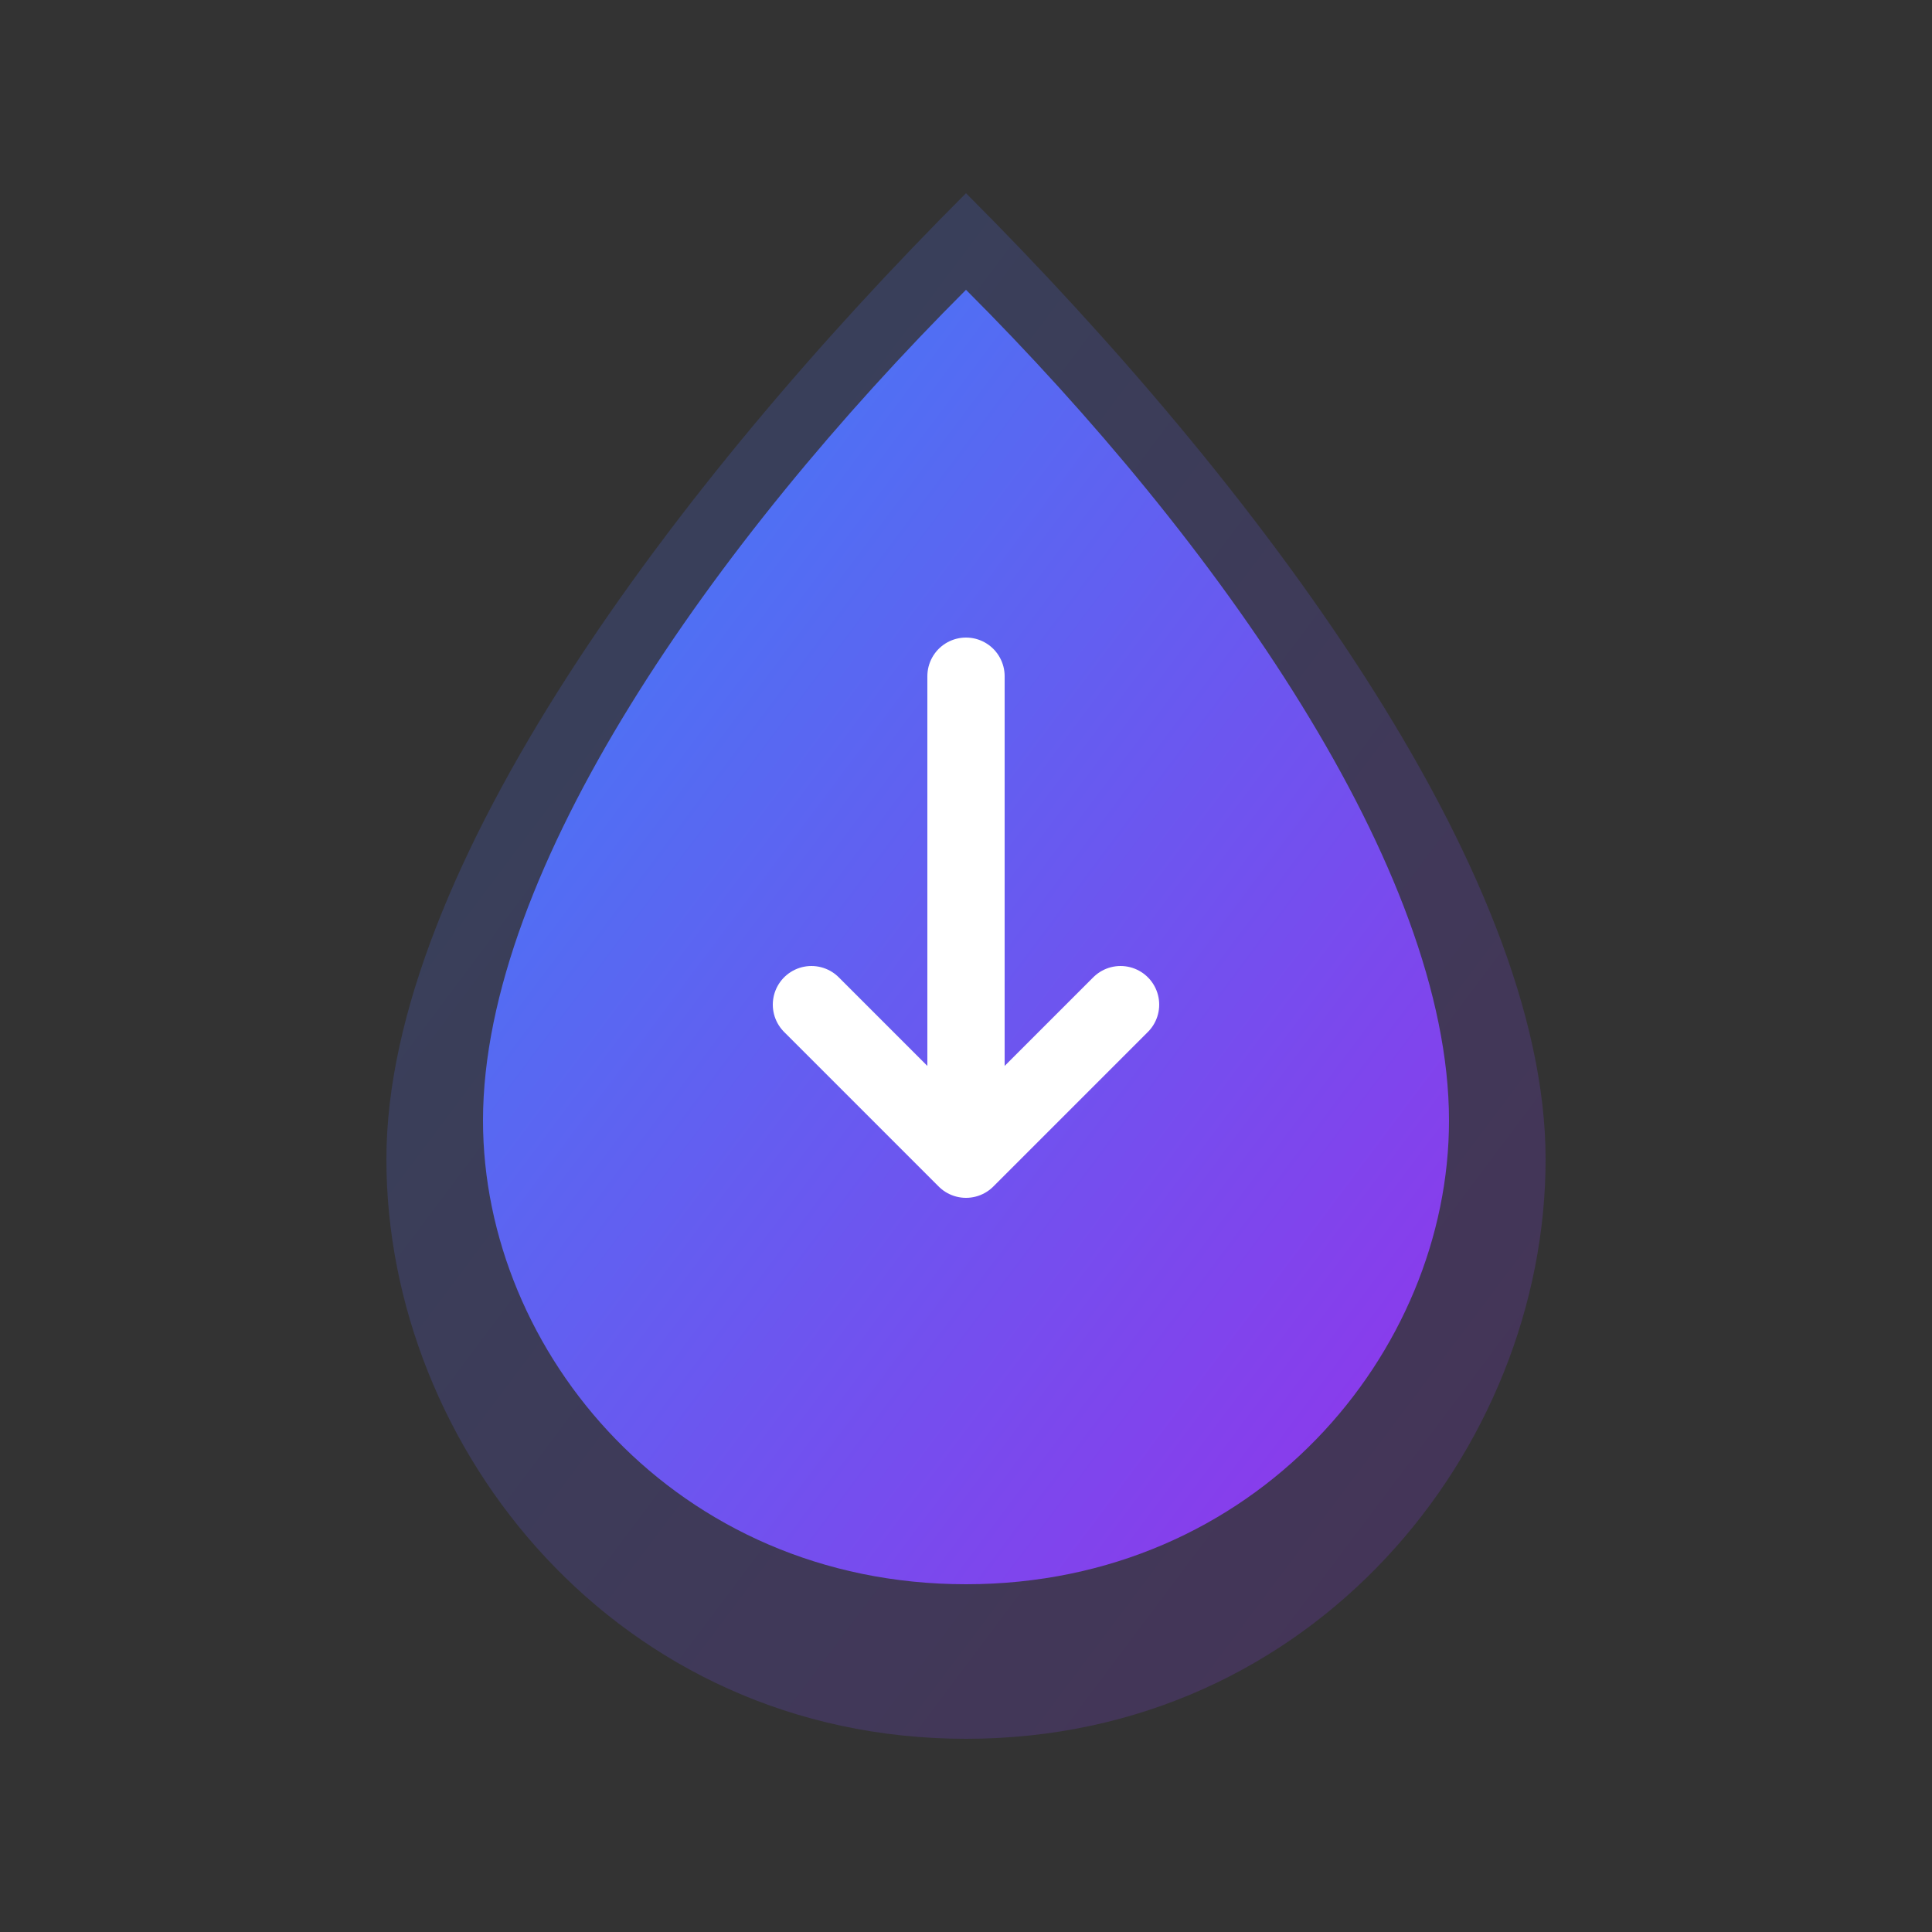
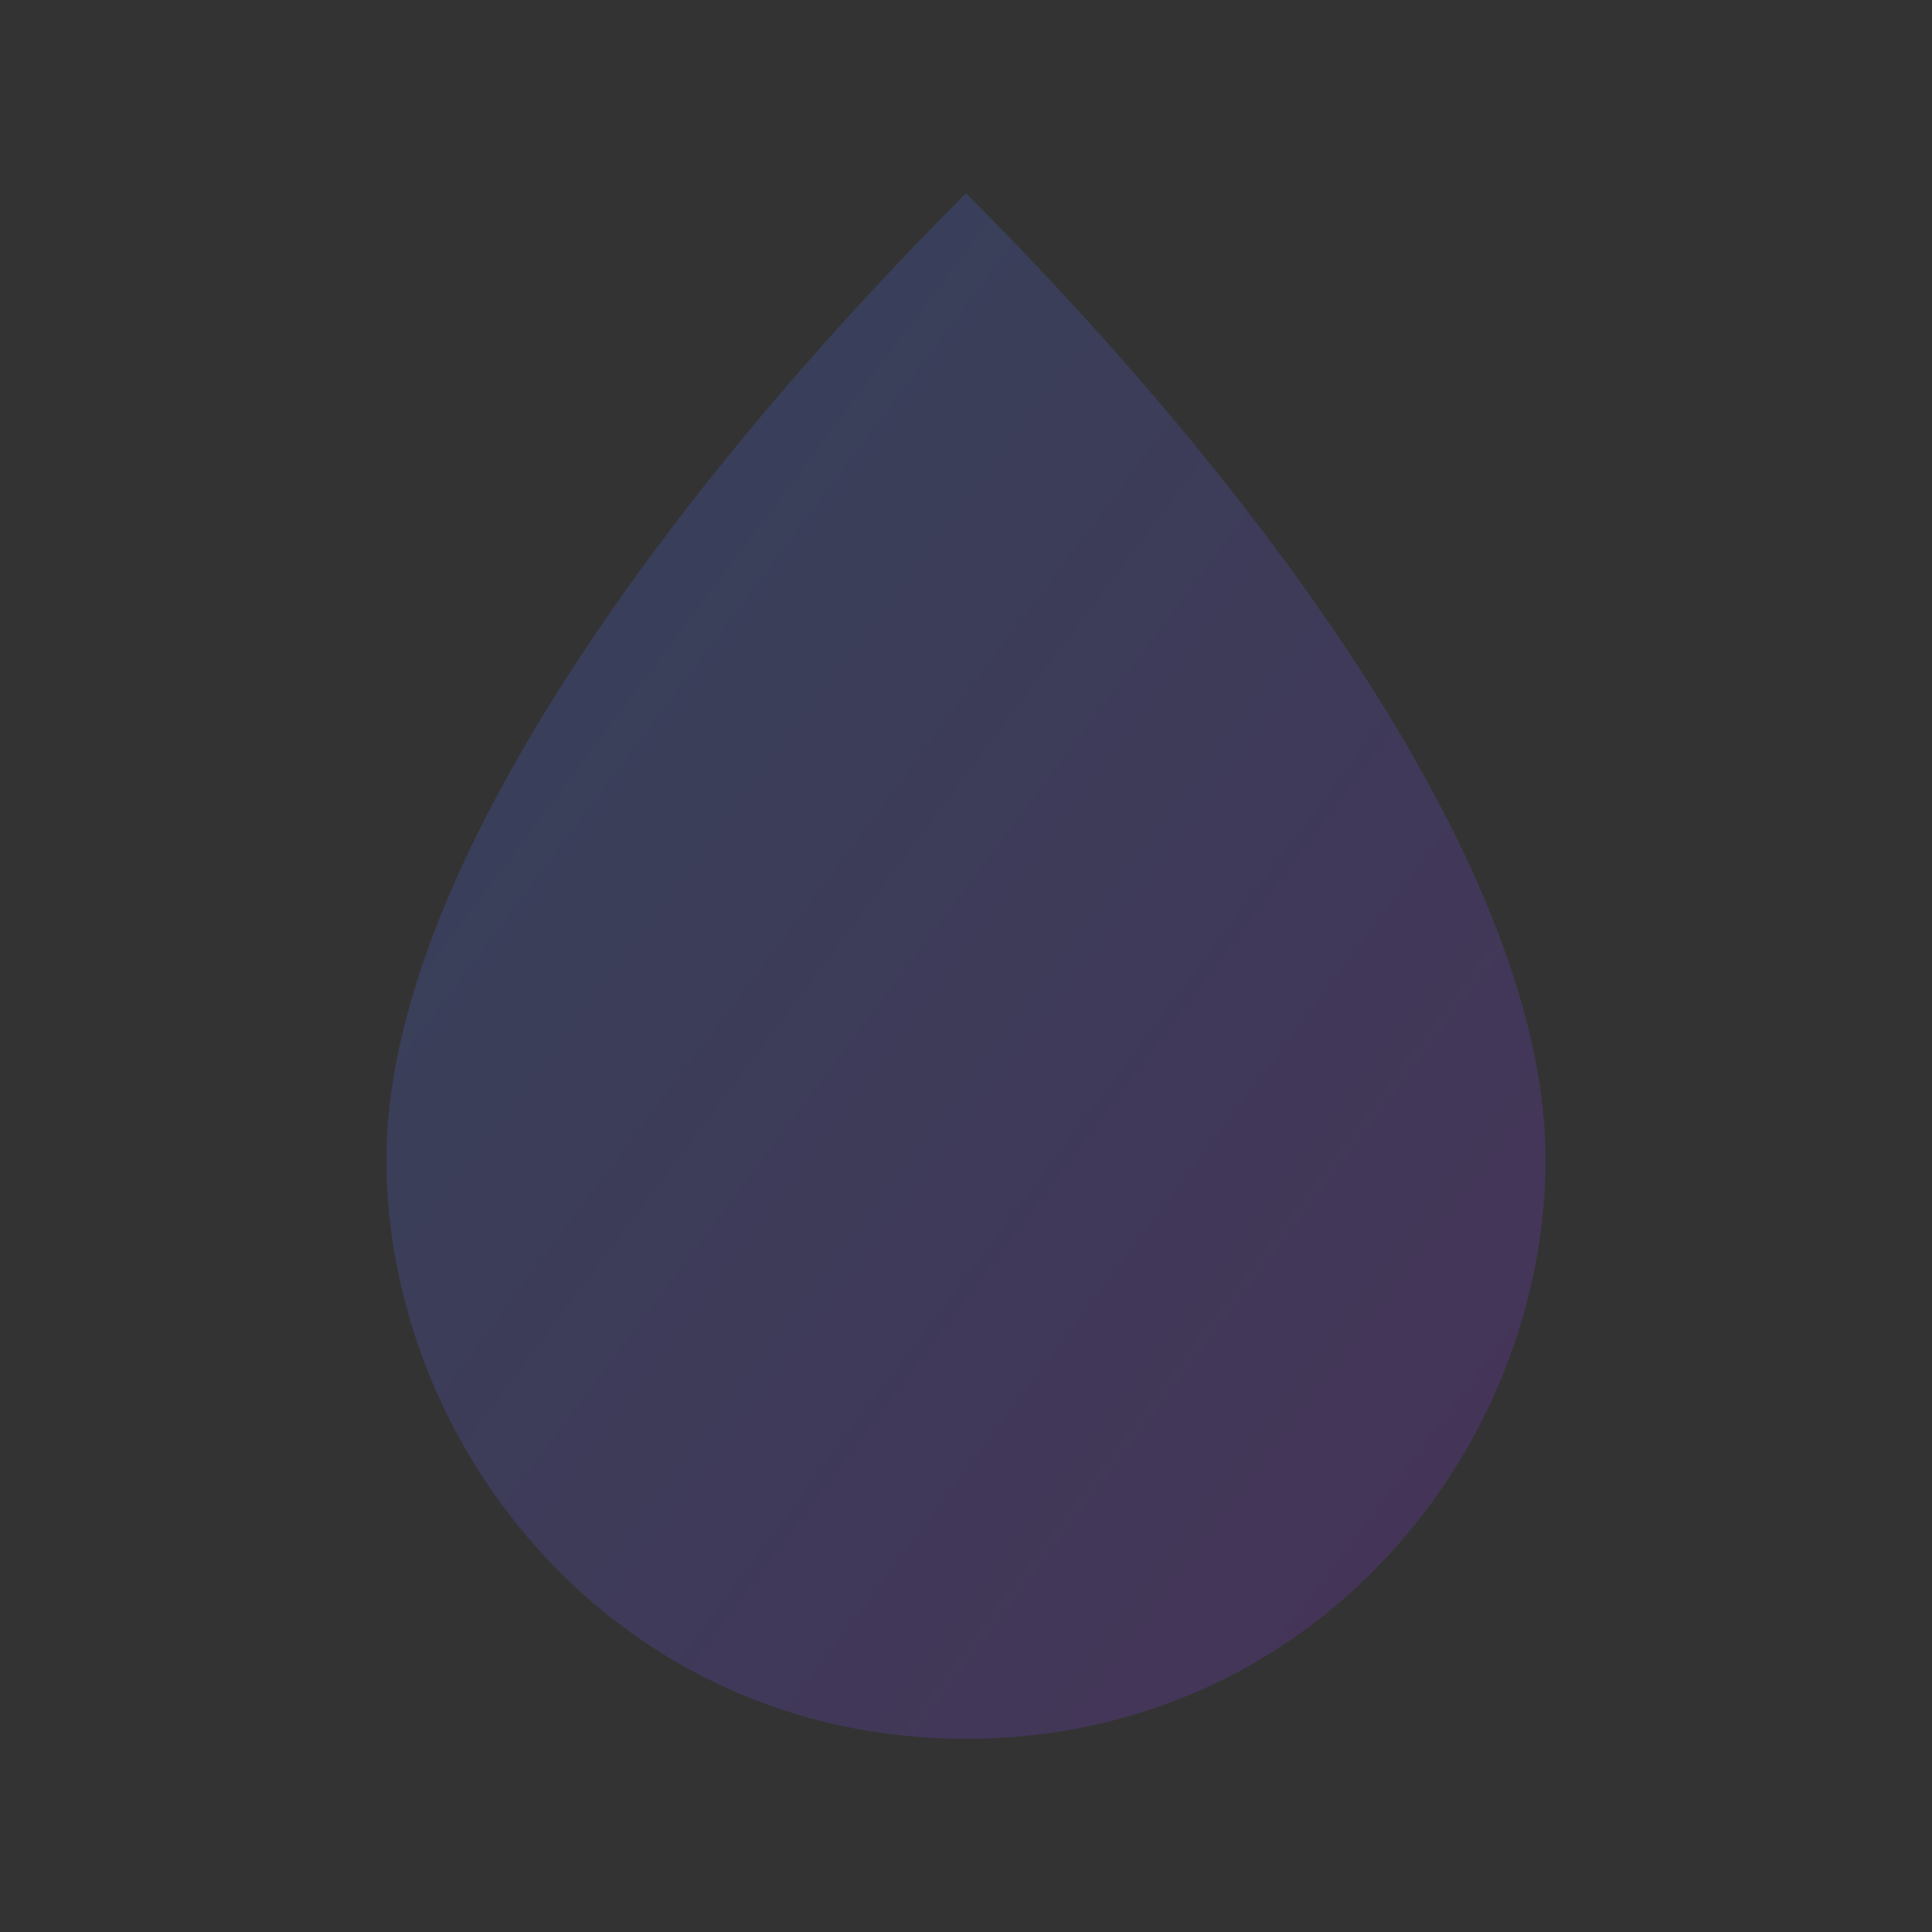
<svg xmlns="http://www.w3.org/2000/svg" viewBox="0 0 100 100" fill="none">
  <rect x="0" y="0" width="100" height="100" fill="#333333" stroke="none" />
  <defs>
    <linearGradient id="logoGradient" x1="0%" y1="0%" x2="100%" y2="100%">
      <stop offset="0%" style="stop-color:#3B82F6;stop-opacity:1" />
      <stop offset="100%" style="stop-color:#9333EA;stop-opacity:1" />
    </linearGradient>
  </defs>
  <path d="M50 10 C35 25, 20 45, 20 60 C20 75, 32 90, 50 90 C68 90, 80 75, 80 60 C80 45, 65 25, 50 10 Z" fill="url(#logoGradient)" opacity="0.2" />
-   <path d="M50 15 C37 28, 25 45, 25 58 C25 70, 35 82, 50 82 C65 82, 75 70, 75 58 C75 45, 63 28, 50 15 Z" fill="url(#logoGradient)" />
-   <path d="M50 35 L50 60 M50 60 L42 52 M50 60 L58 52" stroke="white" stroke-width="4" stroke-linecap="round" stroke-linejoin="round" />
</svg>